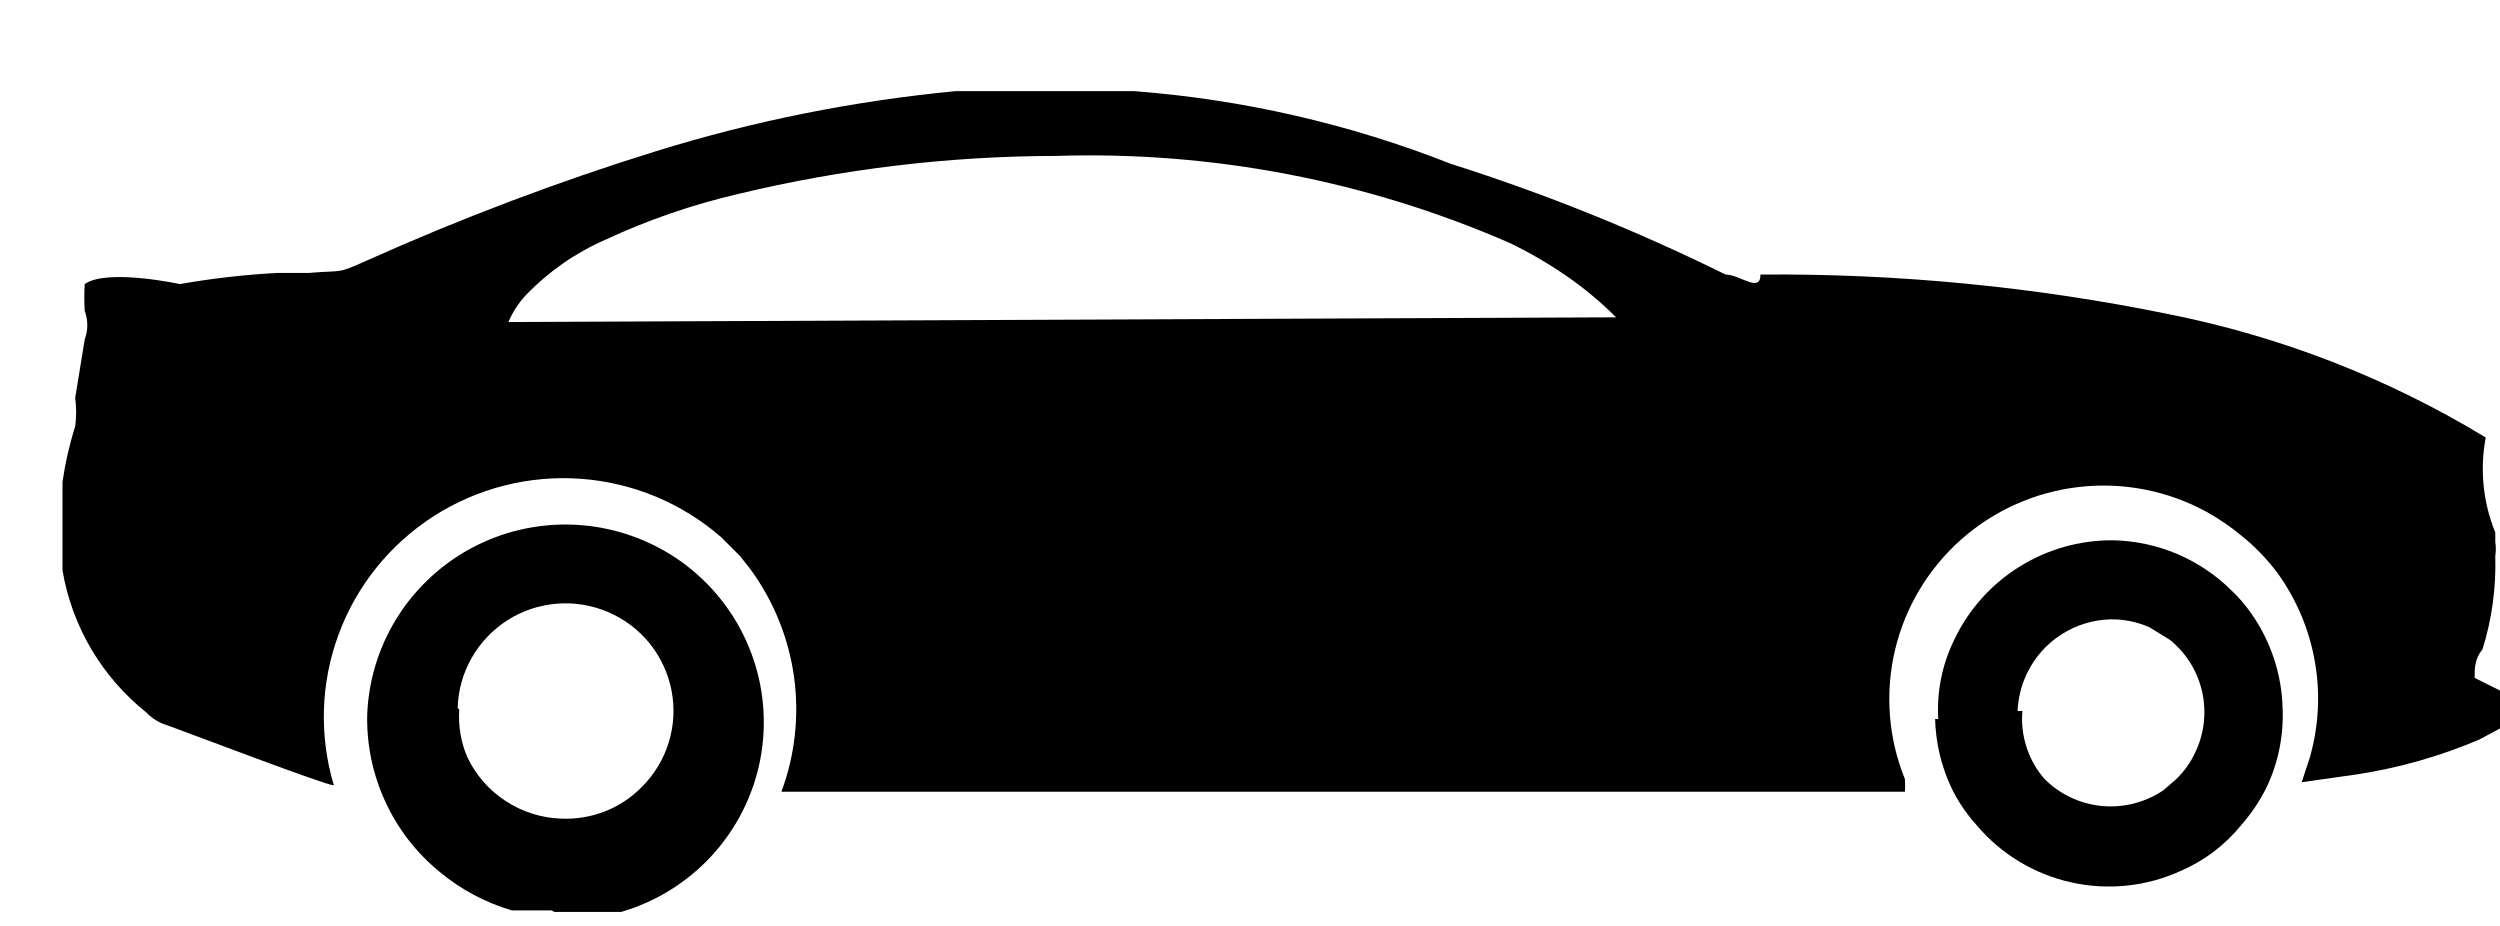
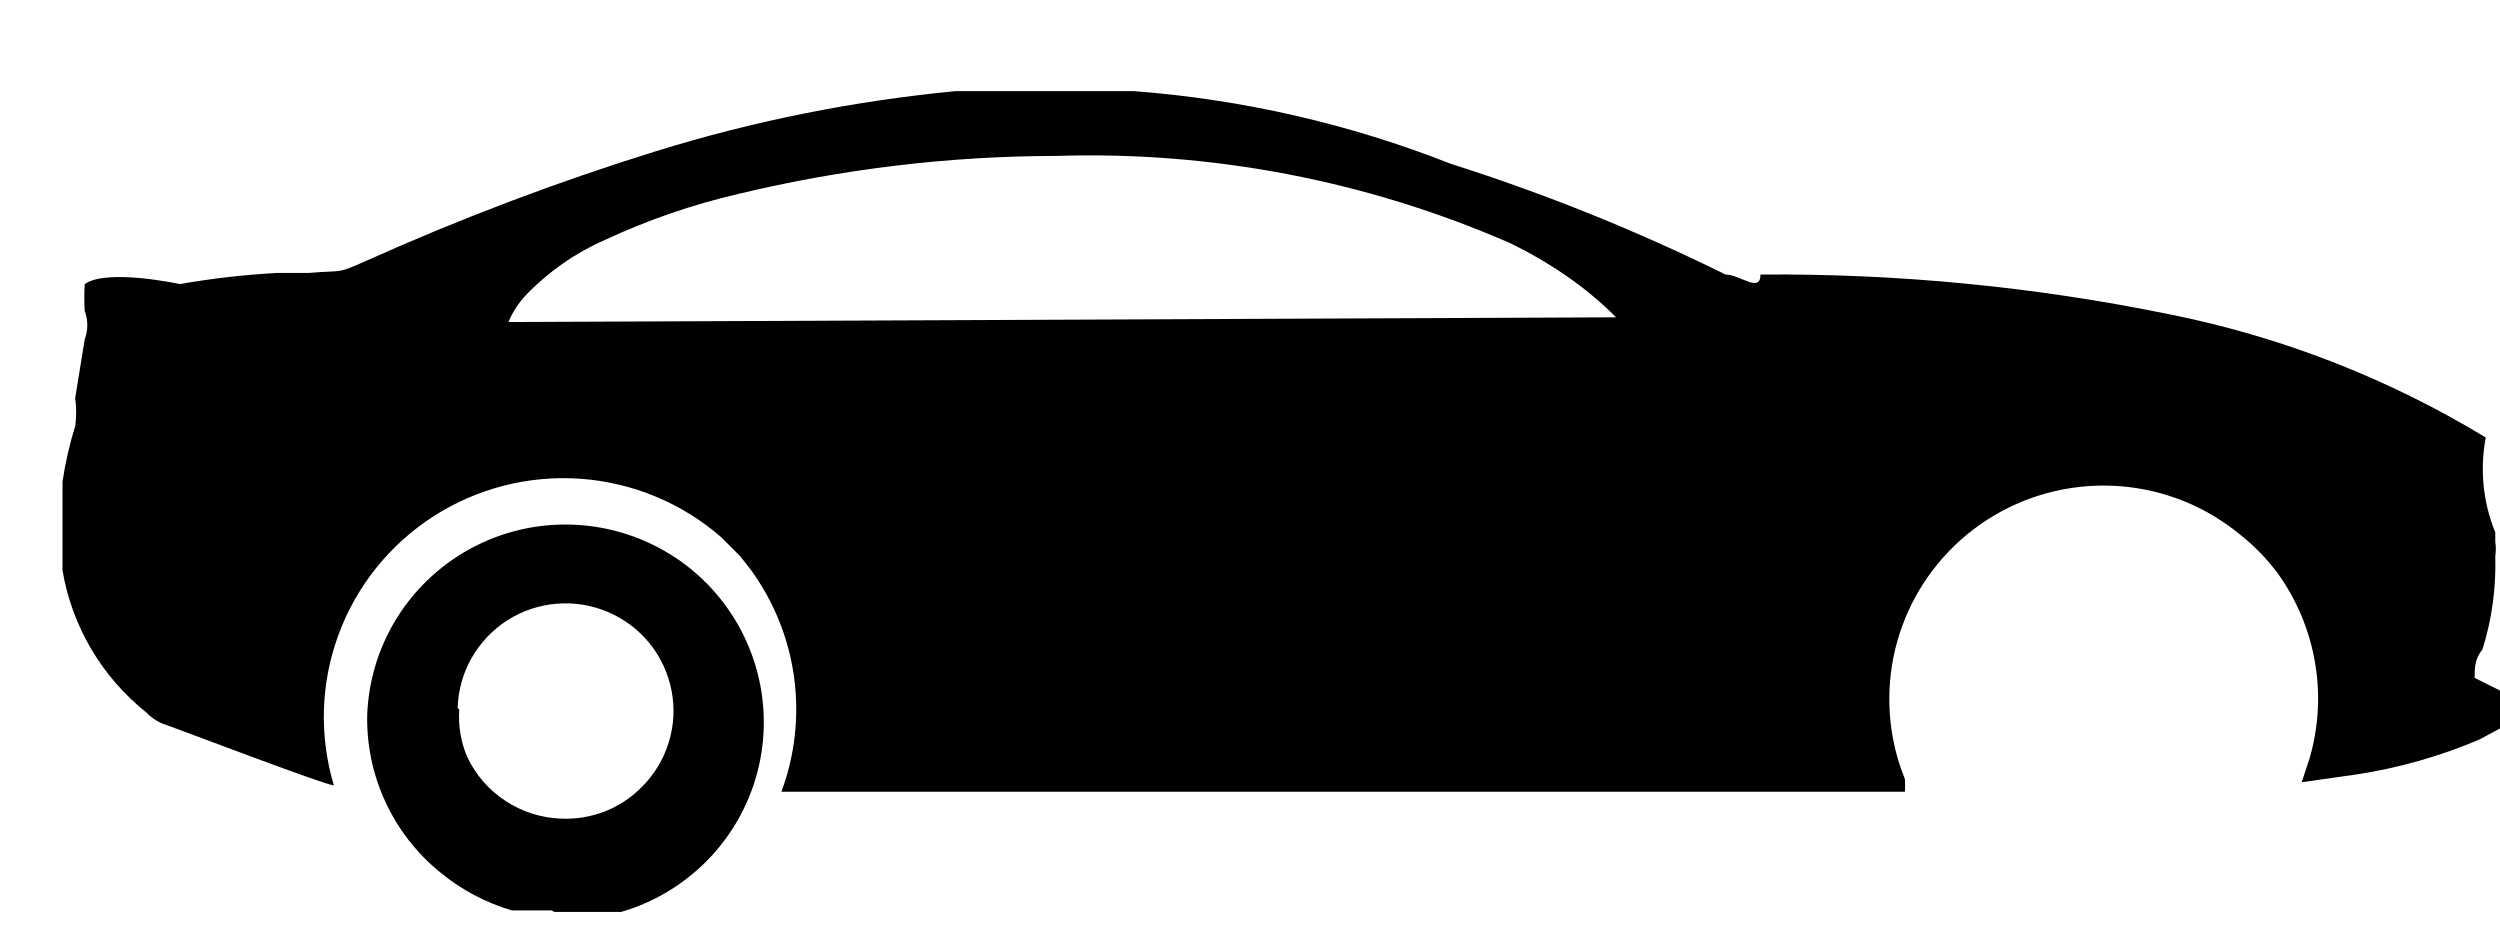
<svg xmlns="http://www.w3.org/2000/svg" width="27" height="10" viewBox="0 0 27 10" fill="none">
  <path fill-rule="evenodd" clip-rule="evenodd" d="M0.675 5.51V5.835C0.675 5.835 0.675 6.091 0.675 6.159C0.777 6.766 1.101 7.313 1.583 7.697C1.644 7.761 1.721 7.808 1.806 7.833C2.046 7.919 3.52 8.482 3.606 8.482C3.445 7.947 3.463 7.373 3.658 6.849C3.852 6.324 4.213 5.877 4.685 5.574C5.157 5.272 5.715 5.13 6.274 5.171C6.834 5.212 7.365 5.433 7.788 5.801L7.89 5.903L7.993 6.006L8.113 6.159C8.36 6.501 8.519 6.897 8.576 7.314C8.633 7.731 8.586 8.156 8.439 8.551H9.193H10.718C11.421 8.551 12.312 8.551 12.998 8.551H14.506H16.031H17.539H19.065H20.573C20.576 8.505 20.576 8.459 20.573 8.414C20.394 7.973 20.357 7.488 20.465 7.025C20.574 6.561 20.824 6.143 21.18 5.827C21.537 5.511 21.983 5.312 22.457 5.259C22.931 5.205 23.411 5.299 23.829 5.527C23.963 5.601 24.089 5.687 24.206 5.784C24.354 5.903 24.487 6.041 24.601 6.194C24.805 6.479 24.943 6.807 25.002 7.154C25.062 7.5 25.041 7.855 24.943 8.192L24.858 8.448L25.457 8.363C25.911 8.293 26.355 8.167 26.777 7.987L27 7.867V7.458L26.726 7.321C26.726 7.218 26.726 7.116 26.811 7.013C26.913 6.687 26.959 6.347 26.949 6.006C26.957 5.955 26.957 5.903 26.949 5.852V5.75C26.816 5.425 26.781 5.069 26.846 4.725C25.79 4.084 24.63 3.633 23.418 3.392C21.969 3.096 20.493 2.953 19.013 2.965C19.013 3.17 18.791 2.965 18.636 2.965C17.68 2.493 16.689 2.093 15.671 1.77C14.575 1.338 13.419 1.073 12.244 0.984H11.695H11.061H10.324C9.225 1.089 8.139 1.306 7.085 1.633C6.022 1.963 4.981 2.357 3.966 2.812C3.623 2.965 3.726 2.914 3.332 2.948H2.989C2.638 2.967 2.289 3.007 1.943 3.068C1.943 3.068 1.155 2.897 0.915 3.068C0.909 3.165 0.909 3.262 0.915 3.358C0.952 3.457 0.952 3.567 0.915 3.666L0.812 4.298C0.826 4.4 0.826 4.503 0.812 4.605C0.75 4.8 0.705 5 0.675 5.203C0.675 5.203 0.675 5.51 0.675 5.527V5.51ZM5.491 3.478C5.536 3.371 5.6 3.272 5.68 3.187C5.923 2.934 6.214 2.731 6.536 2.59C6.998 2.375 7.48 2.209 7.976 2.094C9.099 1.824 10.249 1.686 11.404 1.684C13.088 1.63 14.762 1.951 16.305 2.624C16.52 2.728 16.726 2.848 16.922 2.983C17.112 3.115 17.29 3.263 17.454 3.427L5.491 3.478Z" fill="black" />
  <path fill-rule="evenodd" clip-rule="evenodd" d="M5.989 9.849H6.263H6.503H6.708C7.087 9.739 7.427 9.526 7.692 9.236C7.957 8.945 8.137 8.587 8.211 8.202C8.285 7.816 8.251 7.417 8.112 7.049C7.974 6.682 7.736 6.359 7.426 6.117C7.115 5.876 6.744 5.724 6.352 5.679C5.961 5.634 5.564 5.697 5.207 5.862C4.849 6.027 4.544 6.288 4.325 6.614C4.106 6.941 3.982 7.321 3.966 7.714C3.958 8.04 4.025 8.363 4.162 8.659C4.298 8.955 4.501 9.216 4.755 9.422C4.981 9.609 5.244 9.748 5.526 9.832H5.732H5.954L5.989 9.849ZM4.943 7.646C4.948 7.456 5 7.27 5.094 7.105C5.188 6.94 5.321 6.801 5.481 6.698C5.641 6.596 5.825 6.535 6.014 6.52C6.204 6.504 6.395 6.536 6.569 6.611C6.744 6.686 6.898 6.802 7.017 6.95C7.136 7.098 7.217 7.273 7.253 7.46C7.289 7.646 7.278 7.838 7.222 8.019C7.166 8.201 7.066 8.366 6.931 8.5C6.818 8.615 6.681 8.705 6.531 8.764C6.38 8.822 6.219 8.849 6.057 8.841C5.844 8.833 5.636 8.767 5.458 8.649C5.279 8.532 5.137 8.368 5.046 8.175C4.977 8.013 4.948 7.838 4.96 7.663L4.943 7.646Z" fill="black" />
-   <path fill-rule="evenodd" clip-rule="evenodd" d="M20.899 7.765C20.906 8.019 20.964 8.268 21.071 8.499C21.142 8.648 21.234 8.786 21.345 8.909C21.608 9.222 21.967 9.44 22.366 9.529C22.766 9.619 23.184 9.575 23.556 9.404C23.81 9.294 24.033 9.124 24.207 8.909C24.316 8.785 24.408 8.647 24.481 8.499C24.607 8.232 24.665 7.94 24.652 7.645C24.642 7.277 24.523 6.921 24.31 6.62C24.25 6.534 24.181 6.454 24.104 6.381C23.763 6.04 23.302 5.844 22.819 5.835C22.46 5.833 22.108 5.933 21.804 6.124C21.501 6.314 21.258 6.587 21.105 6.911C20.975 7.176 20.916 7.47 20.933 7.765H20.899ZM21.79 7.679C21.796 7.537 21.831 7.398 21.893 7.269C21.976 7.098 22.104 6.953 22.265 6.851C22.425 6.748 22.611 6.692 22.802 6.689C22.943 6.688 23.083 6.717 23.213 6.774L23.436 6.911C23.611 7.053 23.733 7.25 23.783 7.47C23.832 7.69 23.807 7.92 23.71 8.123C23.66 8.232 23.59 8.331 23.504 8.414L23.367 8.533C23.172 8.666 22.938 8.726 22.703 8.705C22.468 8.683 22.248 8.58 22.082 8.414C21.994 8.314 21.928 8.197 21.887 8.071C21.846 7.945 21.83 7.812 21.842 7.679H21.79Z" fill="black" />
</svg>